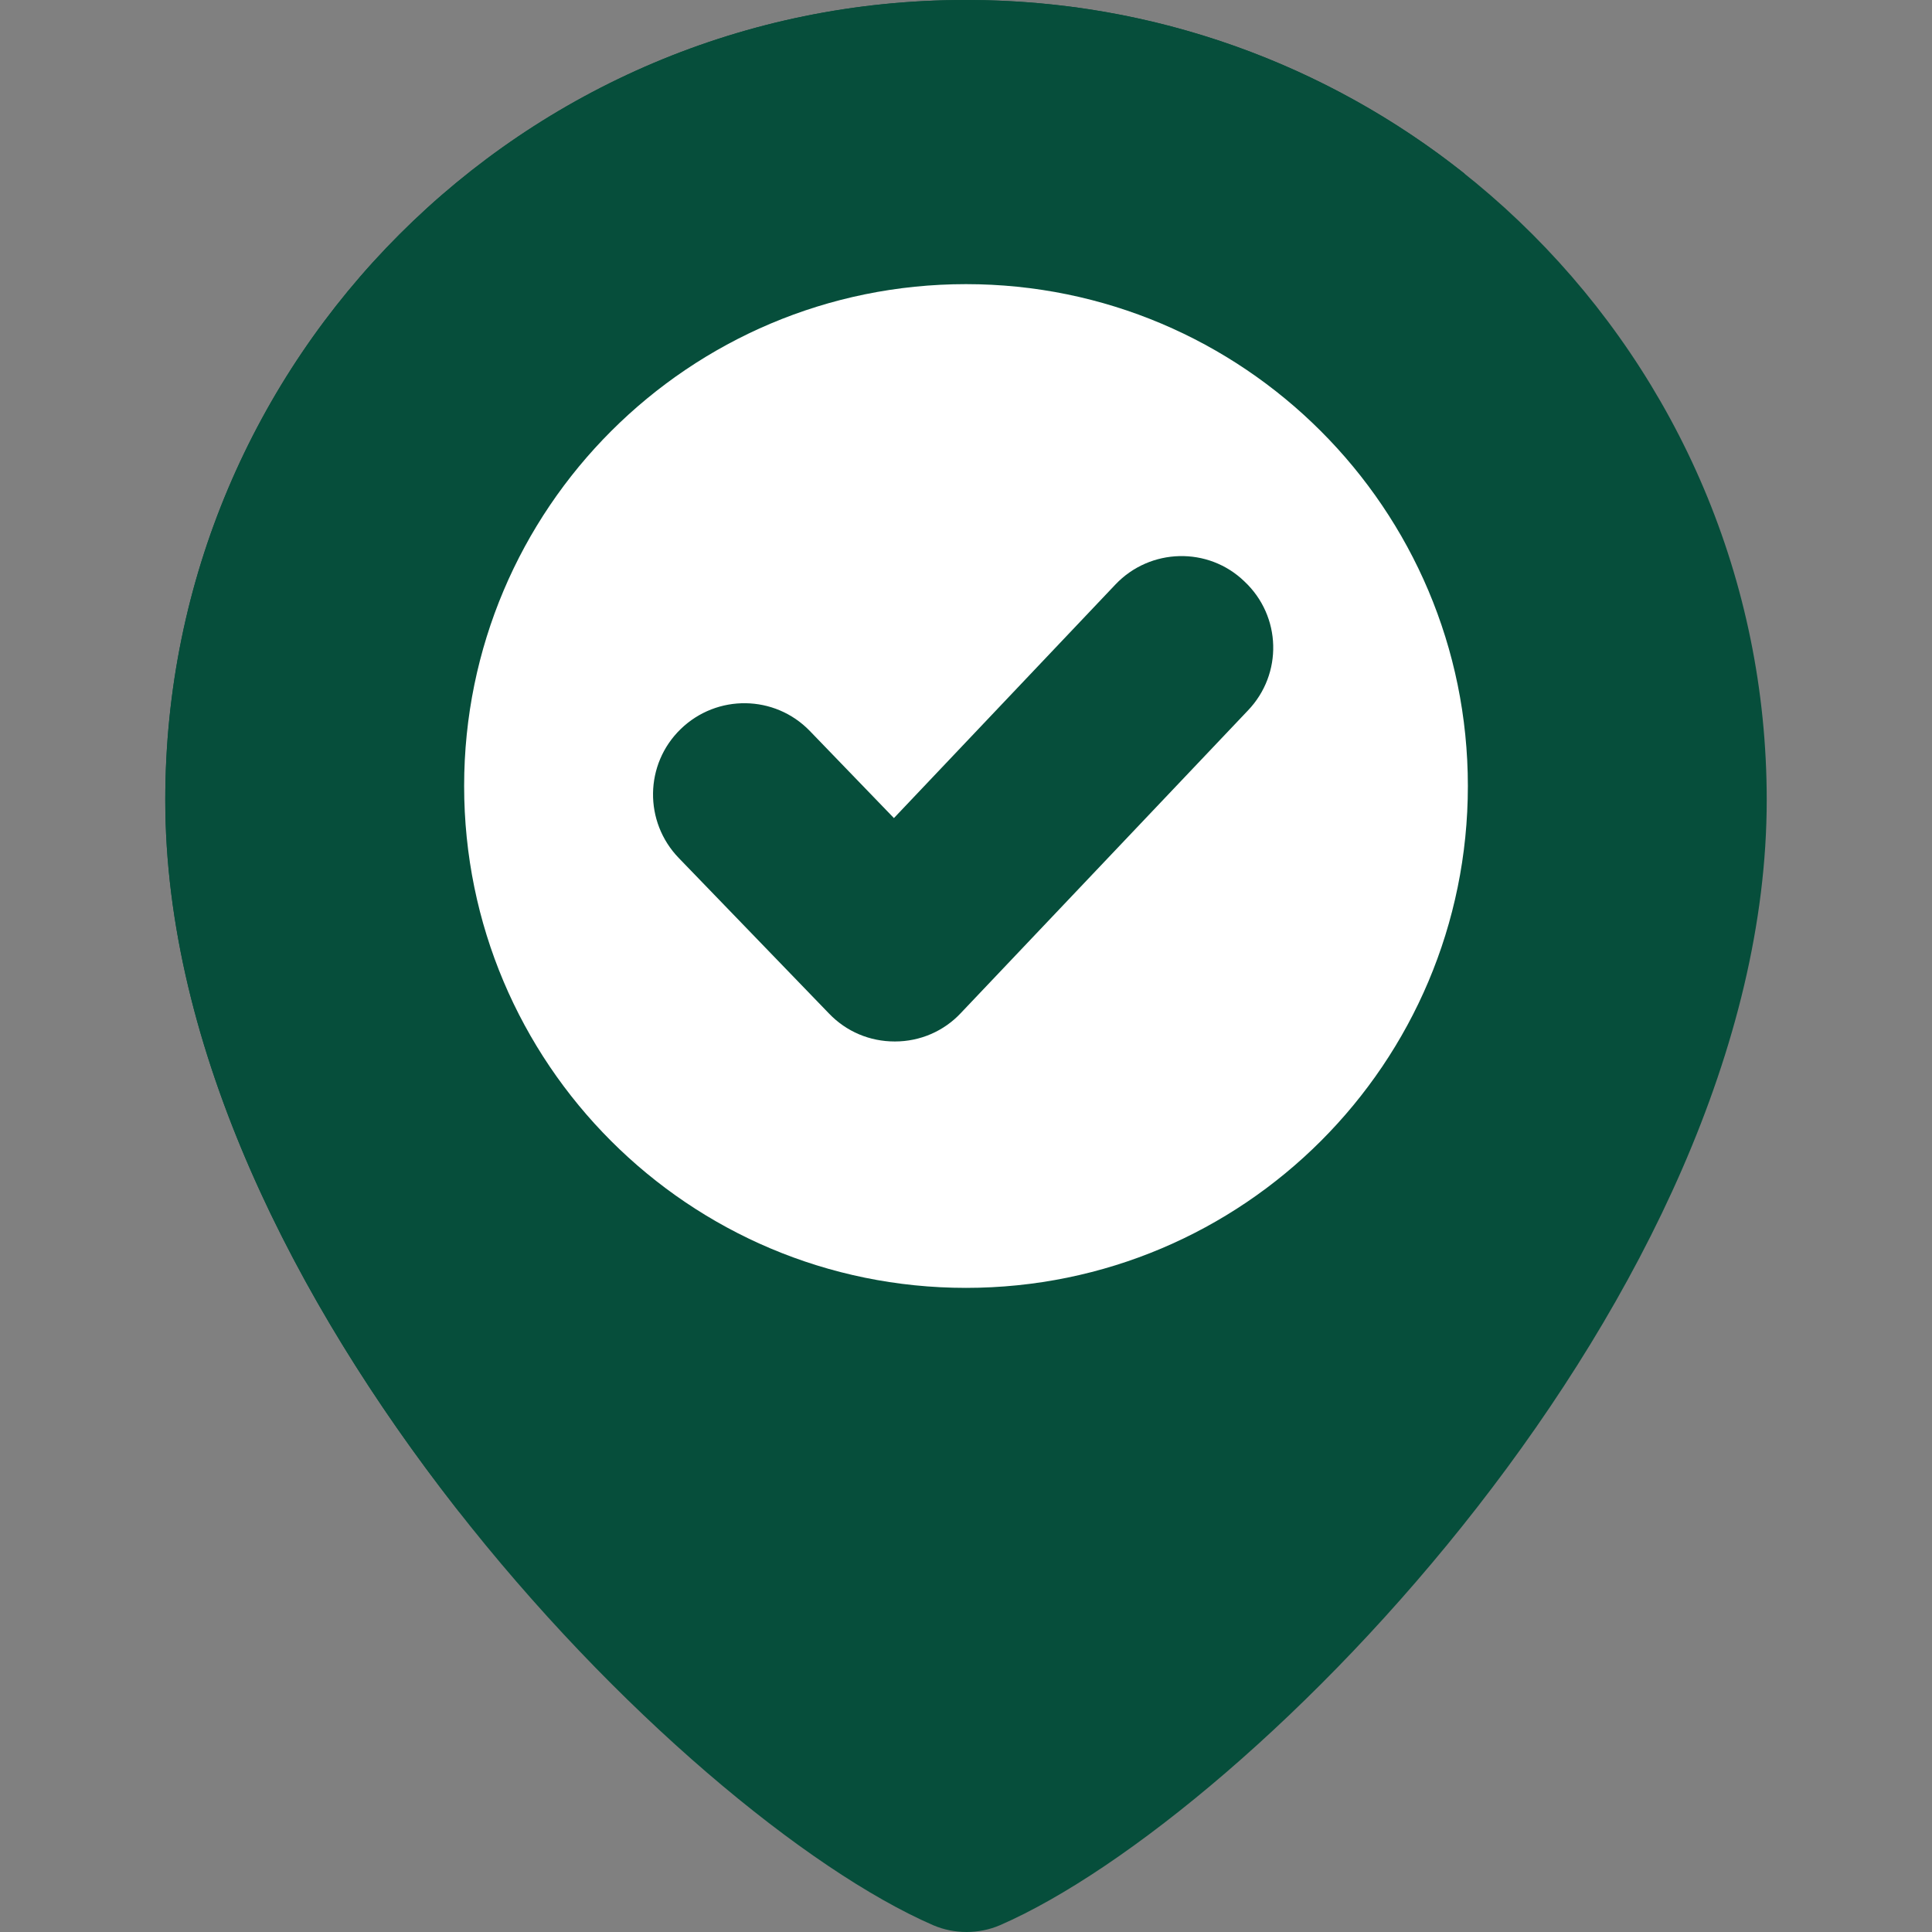
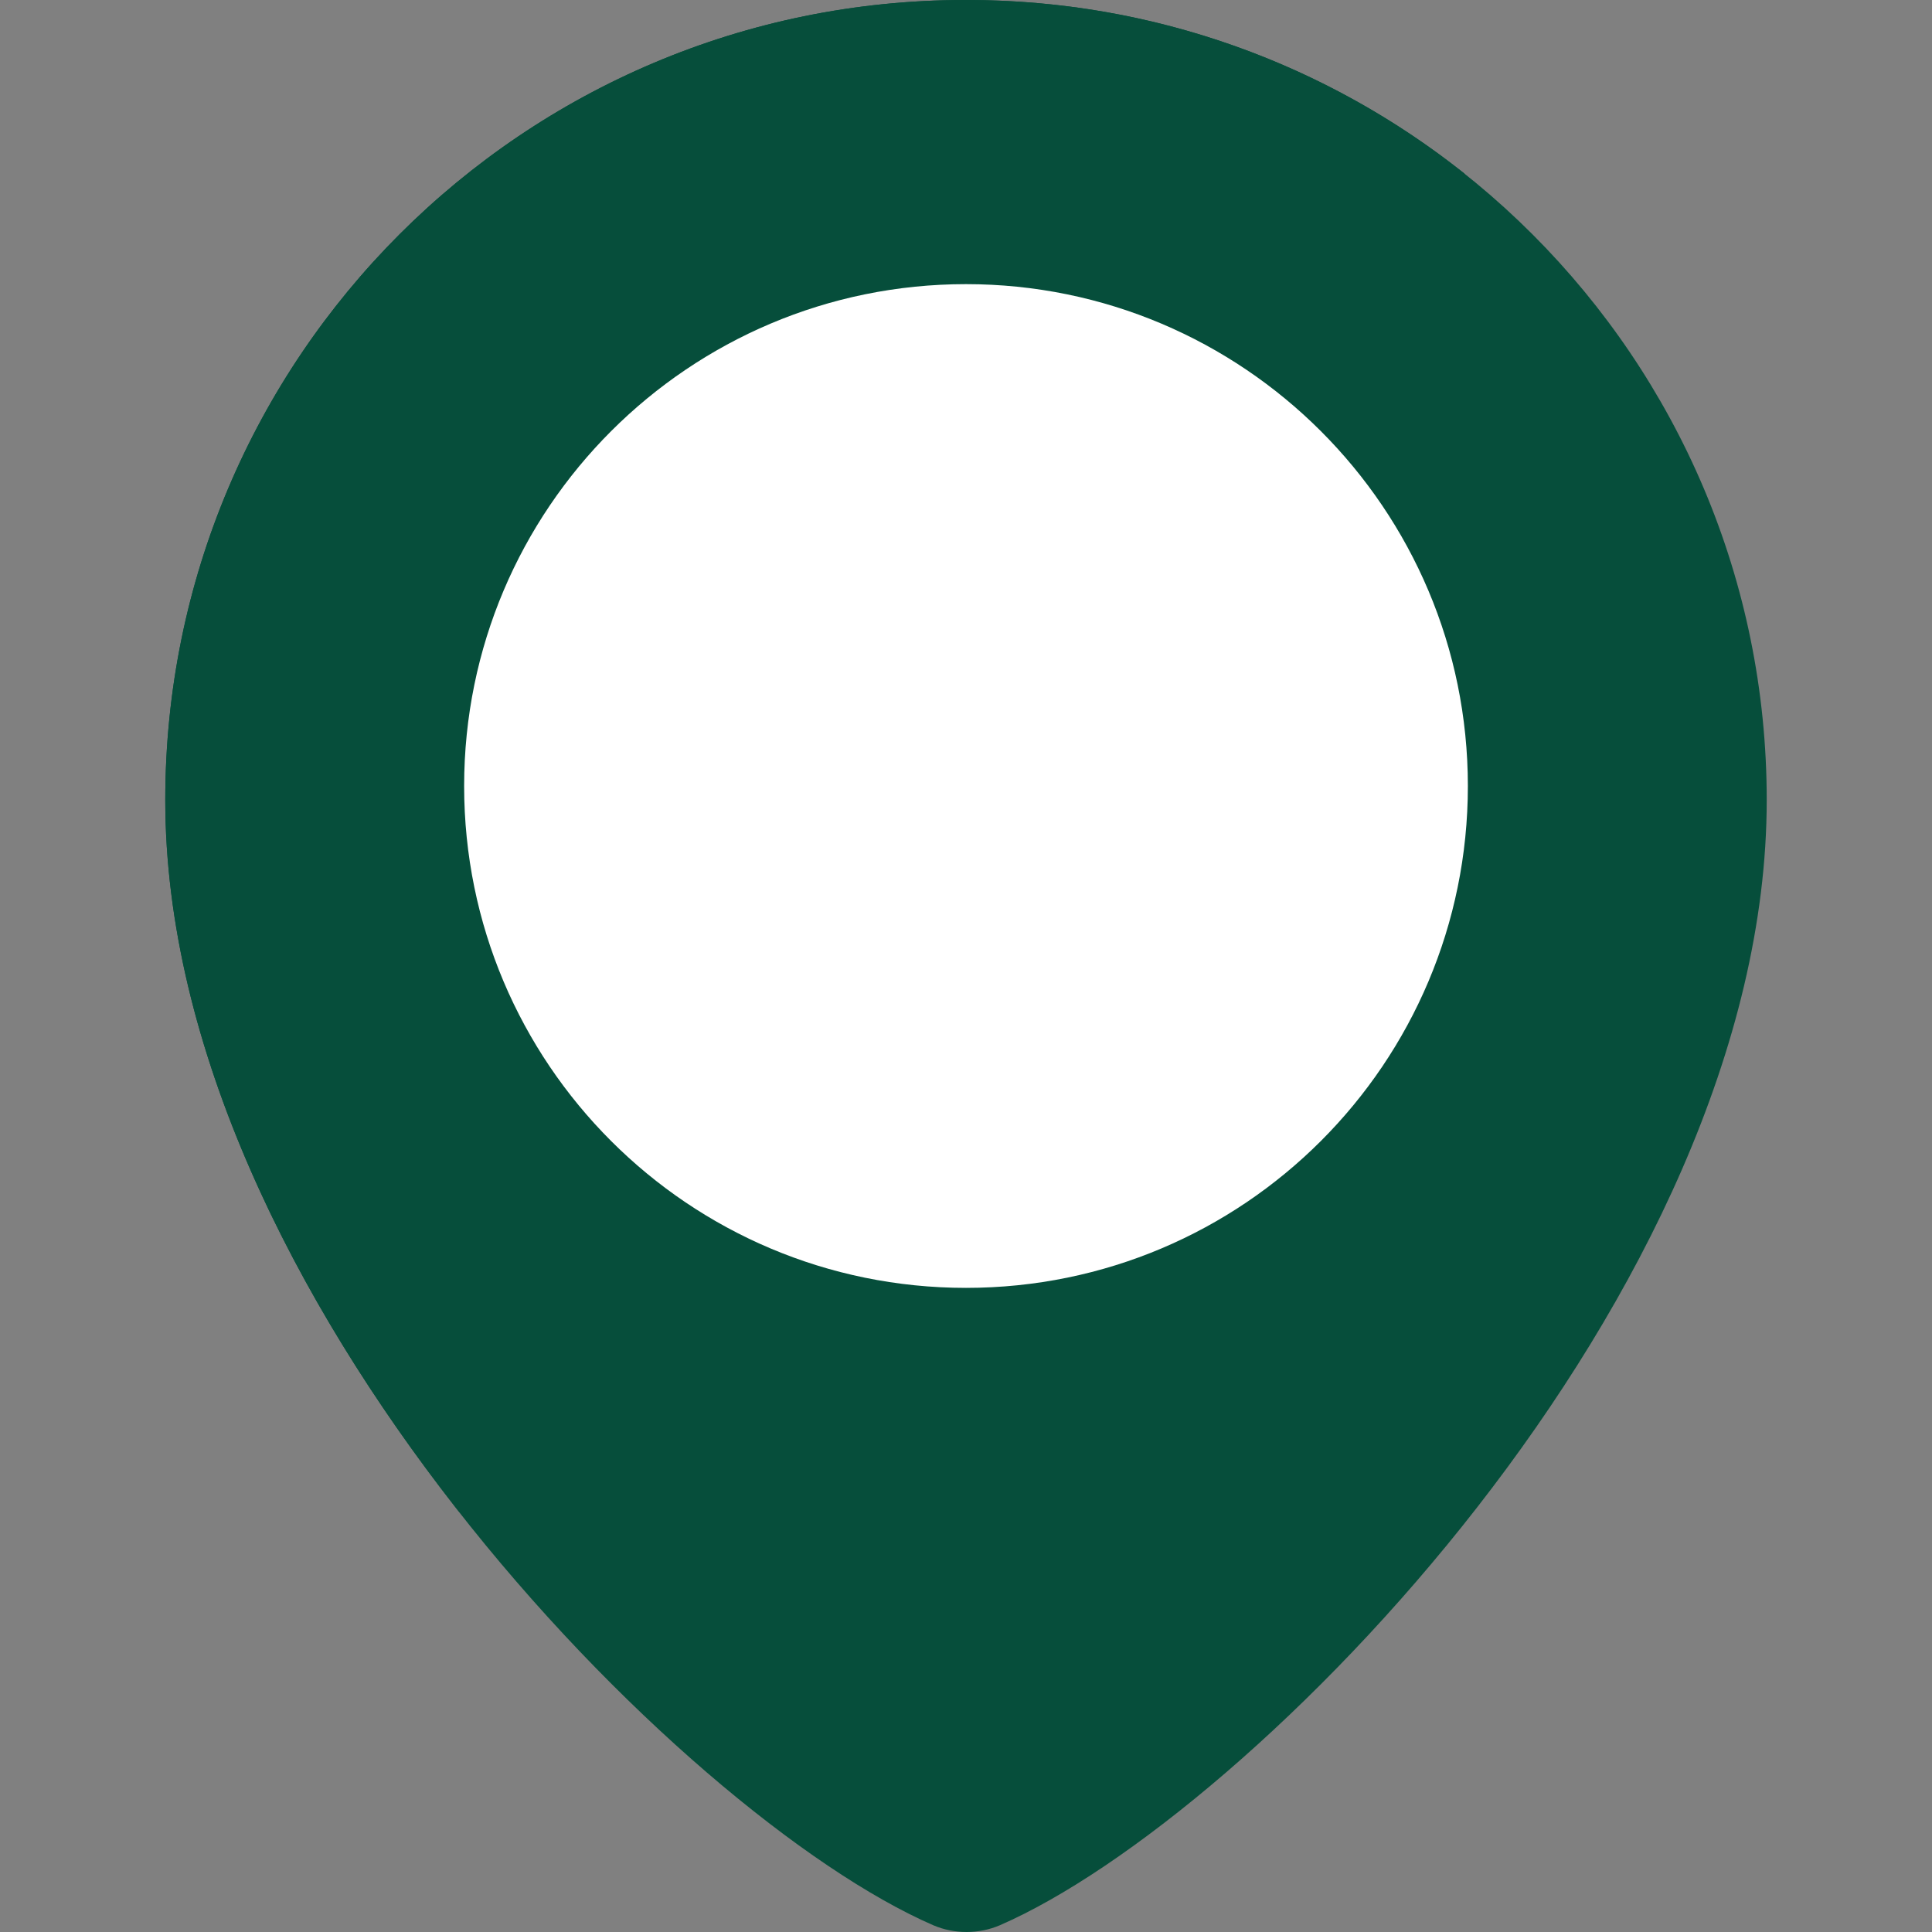
<svg xmlns="http://www.w3.org/2000/svg" version="1.1" id="MAPS_AND_LOCATION_FLAT" x="0px" y="0px" viewBox="0 0 512 512" style="enable-background:new 0 0 512 512;" xml:space="preserve">
  <rect x="0" y="0" width="512" height="512" fill="#808080" stroke="none" />
  <style type="text/css">
	.st0{fill:#064E3B;}
	.st1{fill:#FFFFFF;}
</style>
  <path class="st0" d="M247.3,510.2c5.6,2.4,12.1,2.4,17.7,0c66.6-29,203.2-167.3,203.2-298.2c0-117.1-94.9-212-212-212h-0.4  c-117.1,0-212,94.9-212,212C43.8,342.8,180.6,481.2,247.3,510.2L247.3,510.2z" />
  <path class="st0" d="M43.8,212c0,66.1,34.9,134,78,188.8c153.1-0.7,277-124.9,277-278.1c0-26.6-3.8-52.3-10.7-76.7  C351.8,17.2,306,0,256.2,0h-0.4C138.7,0,43.8,94.9,43.8,212L43.8,212z" />
  <path class="st1" d="M256,75.3c-73.4,0-133,59.5-133,133s59.5,133,133,133s133-59.5,133-133S329.4,75.3,256,75.3L256,75.3z" />
-   <path class="st0" d="M330.7,188.3l-76.1,80.2c-4.5,4.8-10.8,7.5-17.4,7.5h-0.1c-6.6,0-12.8-2.6-17.4-7.4l-39.8-41.2  c-9.3-9.6-9.1-24.9,0.5-34.2c9.6-9.3,24.9-9.1,34.2,0.5l22.3,23.1l58.7-61.9c9.2-9.7,24.6-10.1,34.2-0.8  C339.6,163.3,340,178.6,330.7,188.3L330.7,188.3z" />
</svg>